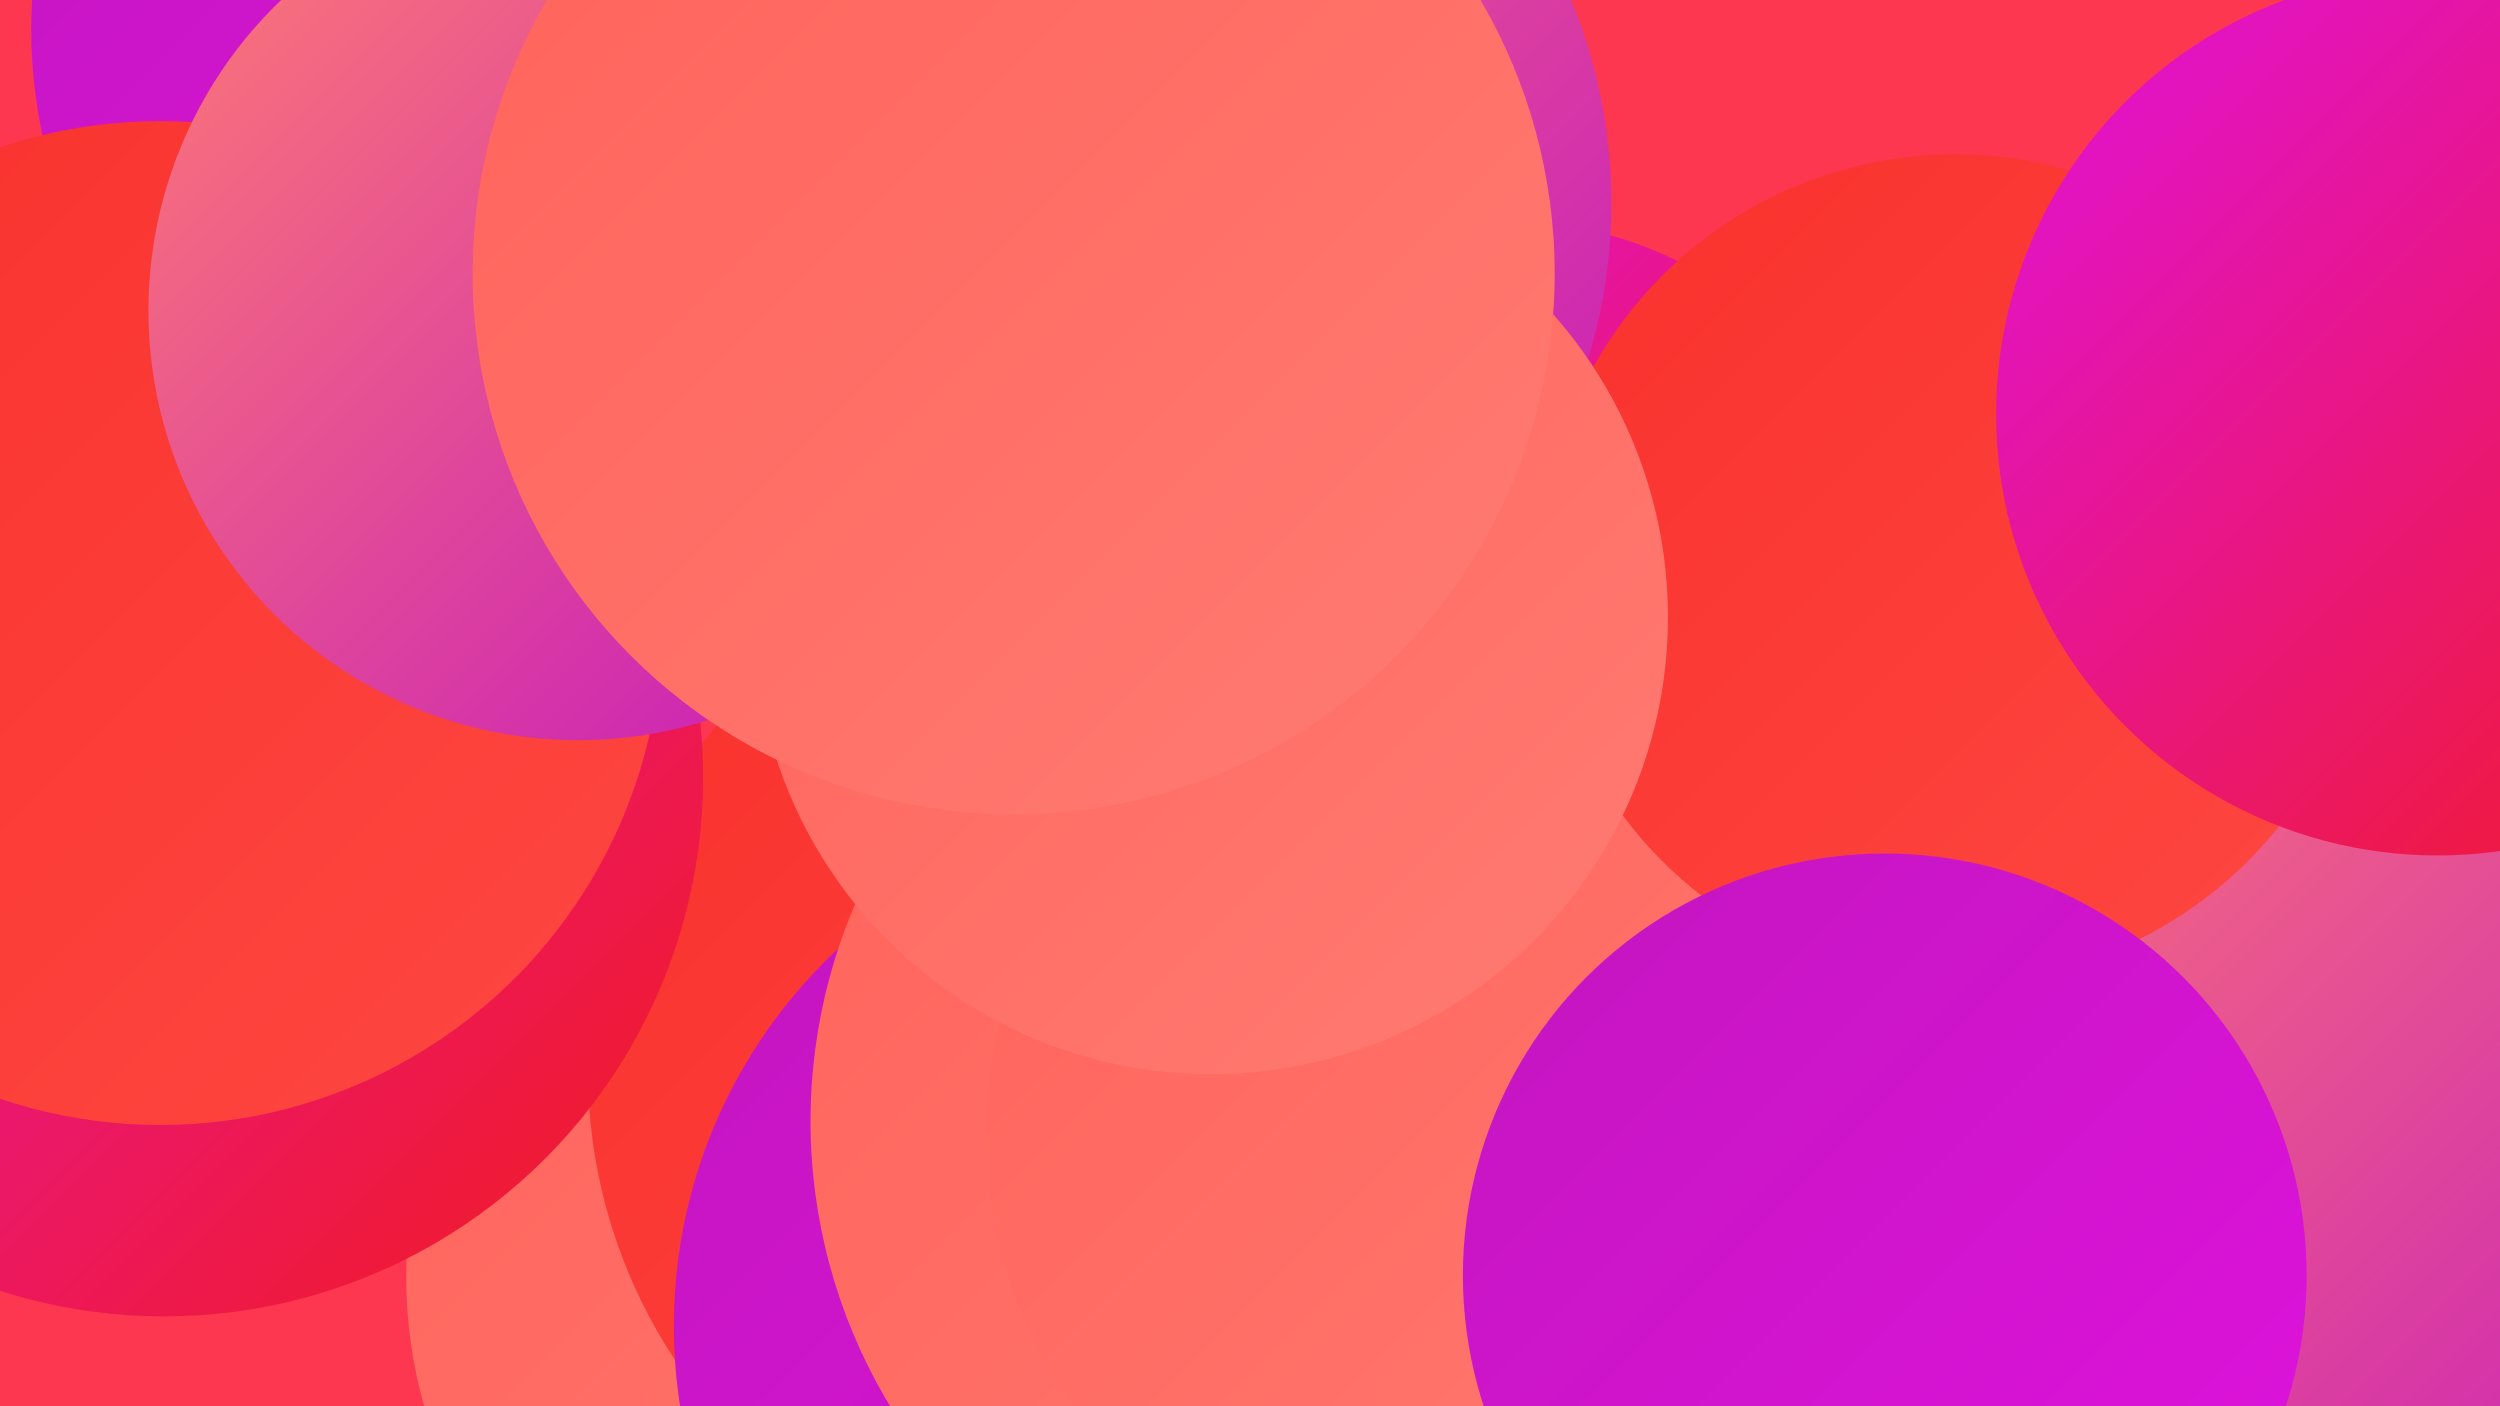
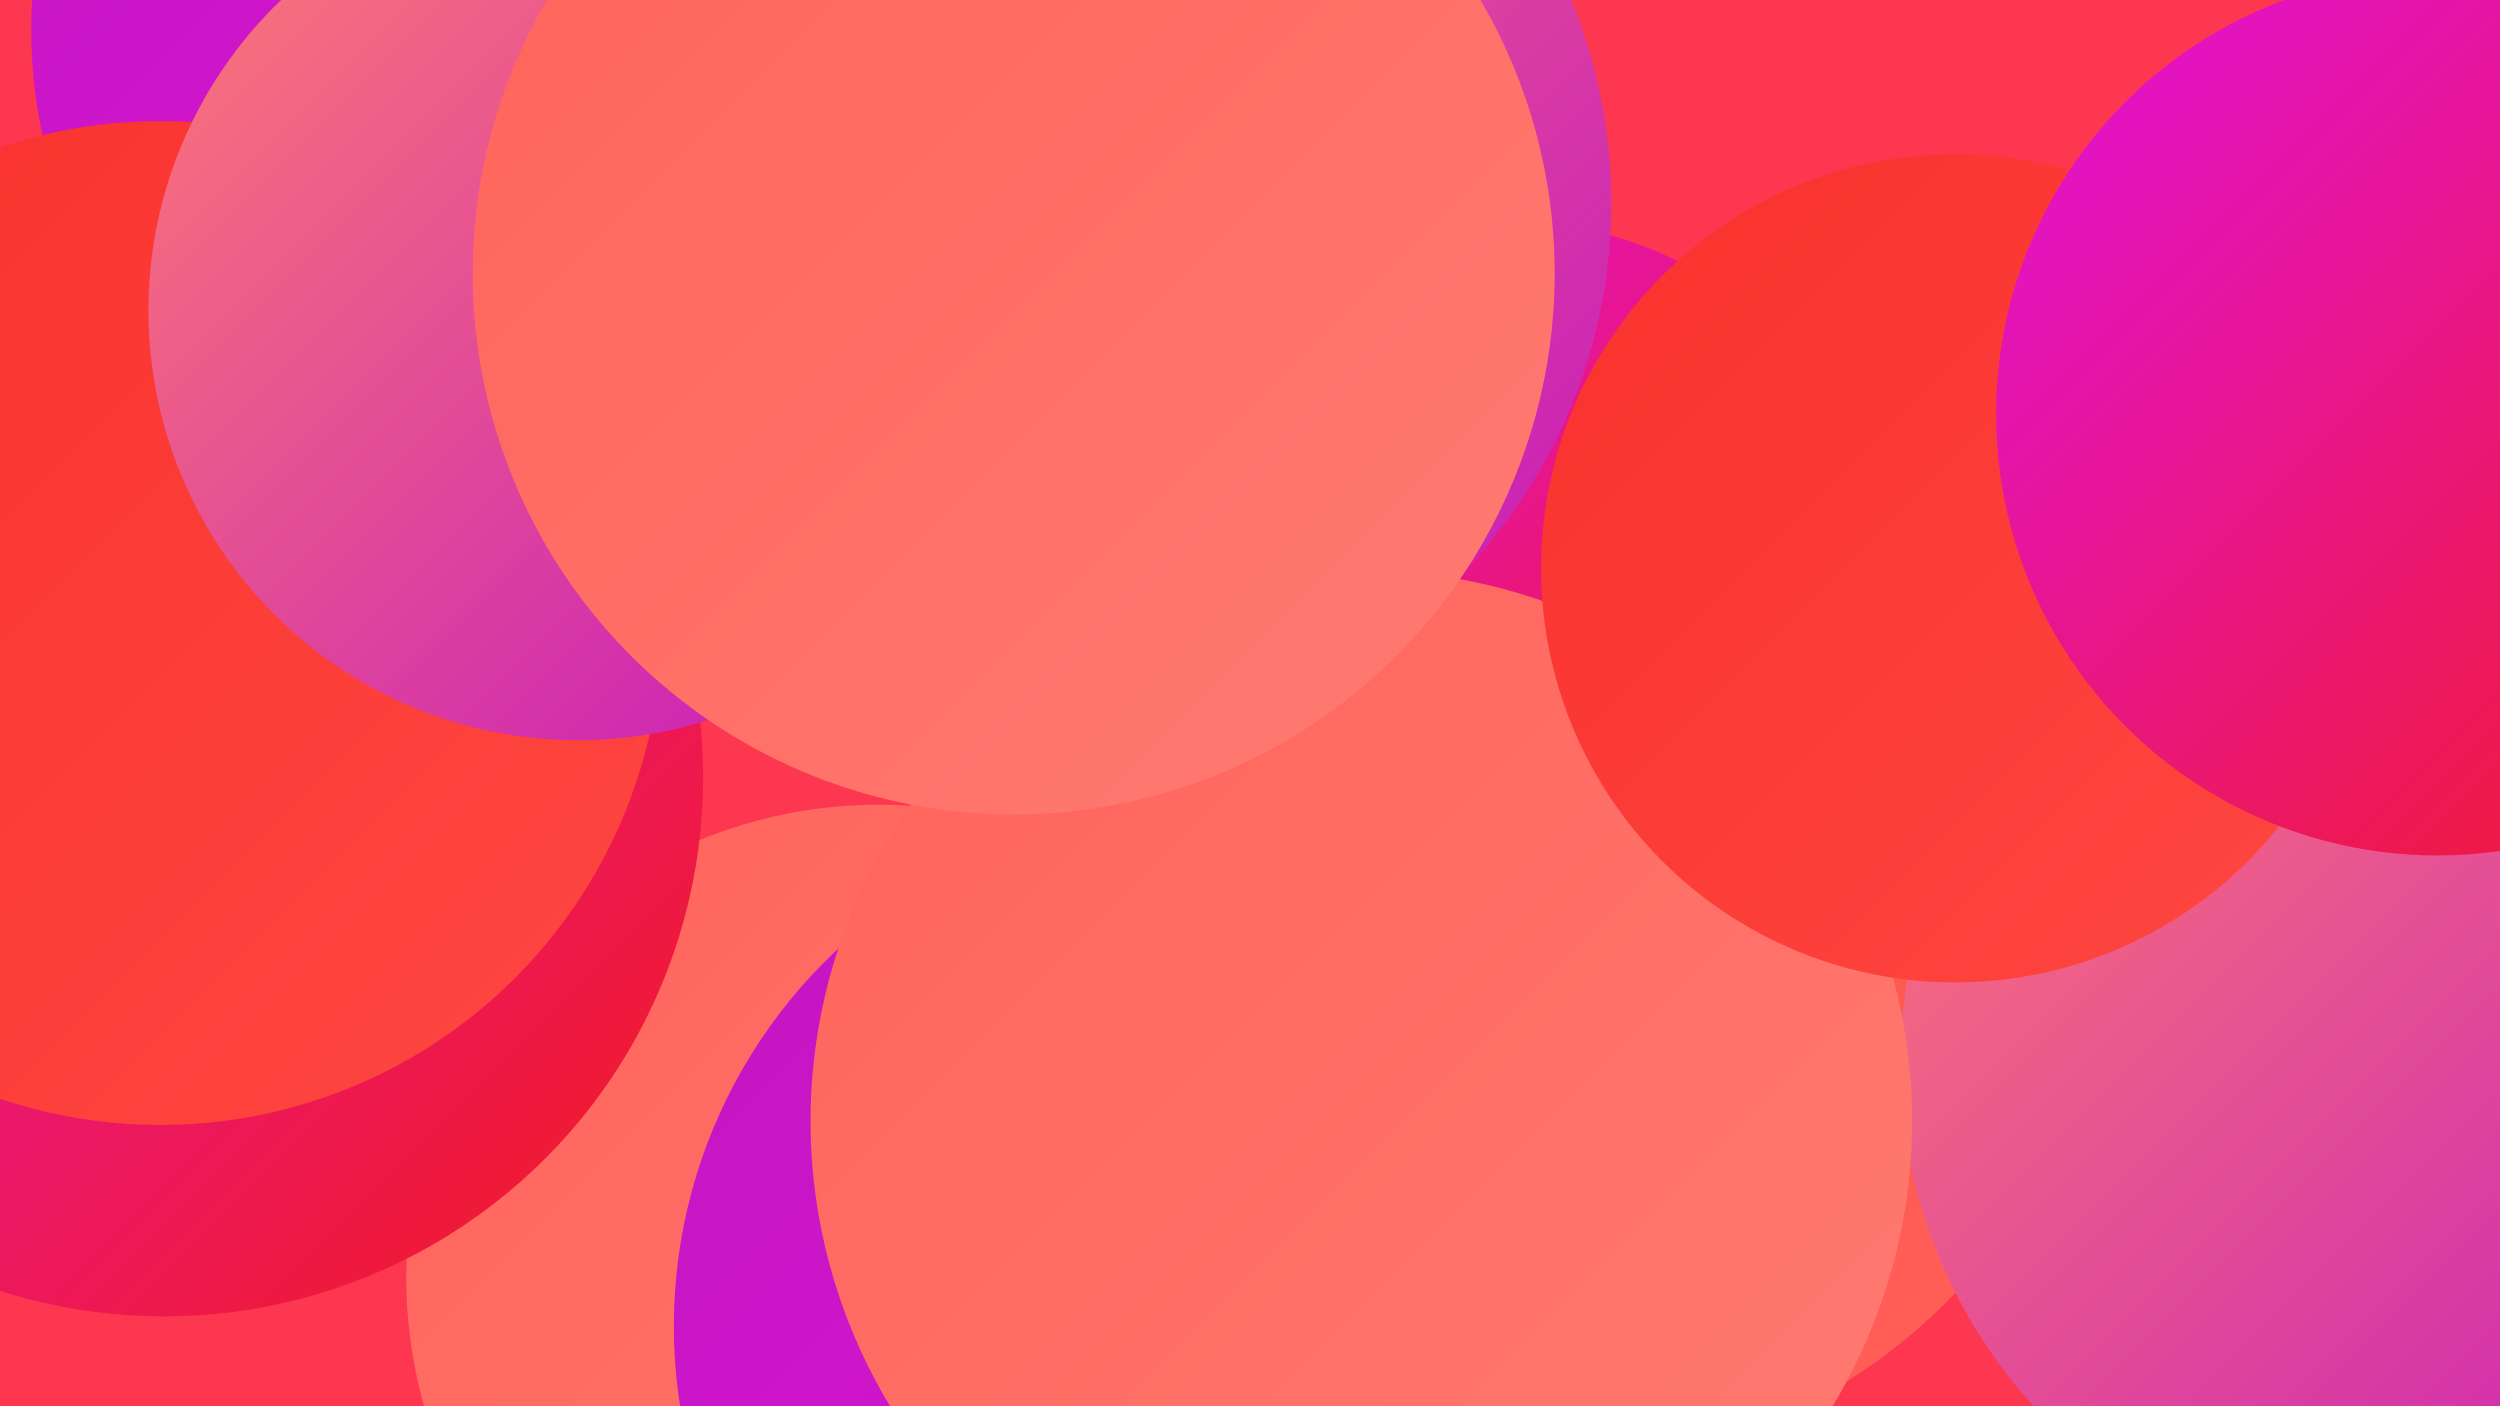
<svg xmlns="http://www.w3.org/2000/svg" width="1280" height="720">
  <defs>
    <linearGradient id="grad0" x1="0%" y1="0%" x2="100%" y2="100%">
      <stop offset="0%" style="stop-color:#c316bf;stop-opacity:1" />
      <stop offset="100%" style="stop-color:#e012de;stop-opacity:1" />
    </linearGradient>
    <linearGradient id="grad1" x1="0%" y1="0%" x2="100%" y2="100%">
      <stop offset="0%" style="stop-color:#e012de;stop-opacity:1" />
      <stop offset="100%" style="stop-color:#f21b1a;stop-opacity:1" />
    </linearGradient>
    <linearGradient id="grad2" x1="0%" y1="0%" x2="100%" y2="100%">
      <stop offset="0%" style="stop-color:#f21b1a;stop-opacity:1" />
      <stop offset="100%" style="stop-color:#f9312d;stop-opacity:1" />
    </linearGradient>
    <linearGradient id="grad3" x1="0%" y1="0%" x2="100%" y2="100%">
      <stop offset="0%" style="stop-color:#f9312d;stop-opacity:1" />
      <stop offset="100%" style="stop-color:#fe4741;stop-opacity:1" />
    </linearGradient>
    <linearGradient id="grad4" x1="0%" y1="0%" x2="100%" y2="100%">
      <stop offset="0%" style="stop-color:#fe4741;stop-opacity:1" />
      <stop offset="100%" style="stop-color:#ff625a;stop-opacity:1" />
    </linearGradient>
    <linearGradient id="grad5" x1="0%" y1="0%" x2="100%" y2="100%">
      <stop offset="0%" style="stop-color:#ff625a;stop-opacity:1" />
      <stop offset="100%" style="stop-color:#ff7c73;stop-opacity:1" />
    </linearGradient>
    <linearGradient id="grad6" x1="0%" y1="0%" x2="100%" y2="100%">
      <stop offset="0%" style="stop-color:#ff7c73;stop-opacity:1" />
      <stop offset="100%" style="stop-color:#c316bf;stop-opacity:1" />
    </linearGradient>
  </defs>
  <rect width="1280" height="720" fill="#fc374f" />
  <circle cx="796" cy="467" r="283" fill="url(#grad4)" />
  <circle cx="450" cy="654" r="242" fill="url(#grad5)" />
  <circle cx="275" cy="15" r="259" fill="url(#grad0)" />
  <circle cx="1234" cy="544" r="261" fill="url(#grad6)" />
-   <circle cx="570" cy="548" r="269" fill="url(#grad3)" />
-   <circle cx="686" cy="717" r="217" fill="url(#grad3)" />
  <circle cx="604" cy="643" r="187" fill="url(#grad5)" />
  <circle cx="770" cy="315" r="202" fill="url(#grad1)" />
  <circle cx="609" cy="679" r="264" fill="url(#grad0)" />
  <circle cx="551" cy="104" r="274" fill="url(#grad6)" />
  <circle cx="697" cy="574" r="282" fill="url(#grad5)" />
-   <circle cx="744" cy="581" r="239" fill="url(#grad5)" />
  <circle cx="84" cy="398" r="276" fill="url(#grad1)" />
  <circle cx="1001" cy="291" r="212" fill="url(#grad3)" />
  <circle cx="1248" cy="212" r="226" fill="url(#grad1)" />
  <circle cx="82" cy="319" r="257" fill="url(#grad3)" />
  <circle cx="296" cy="159" r="220" fill="url(#grad6)" />
-   <circle cx="620" cy="316" r="234" fill="url(#grad5)" />
-   <circle cx="965" cy="653" r="216" fill="url(#grad0)" />
  <circle cx="519" cy="140" r="277" fill="url(#grad5)" />
</svg>